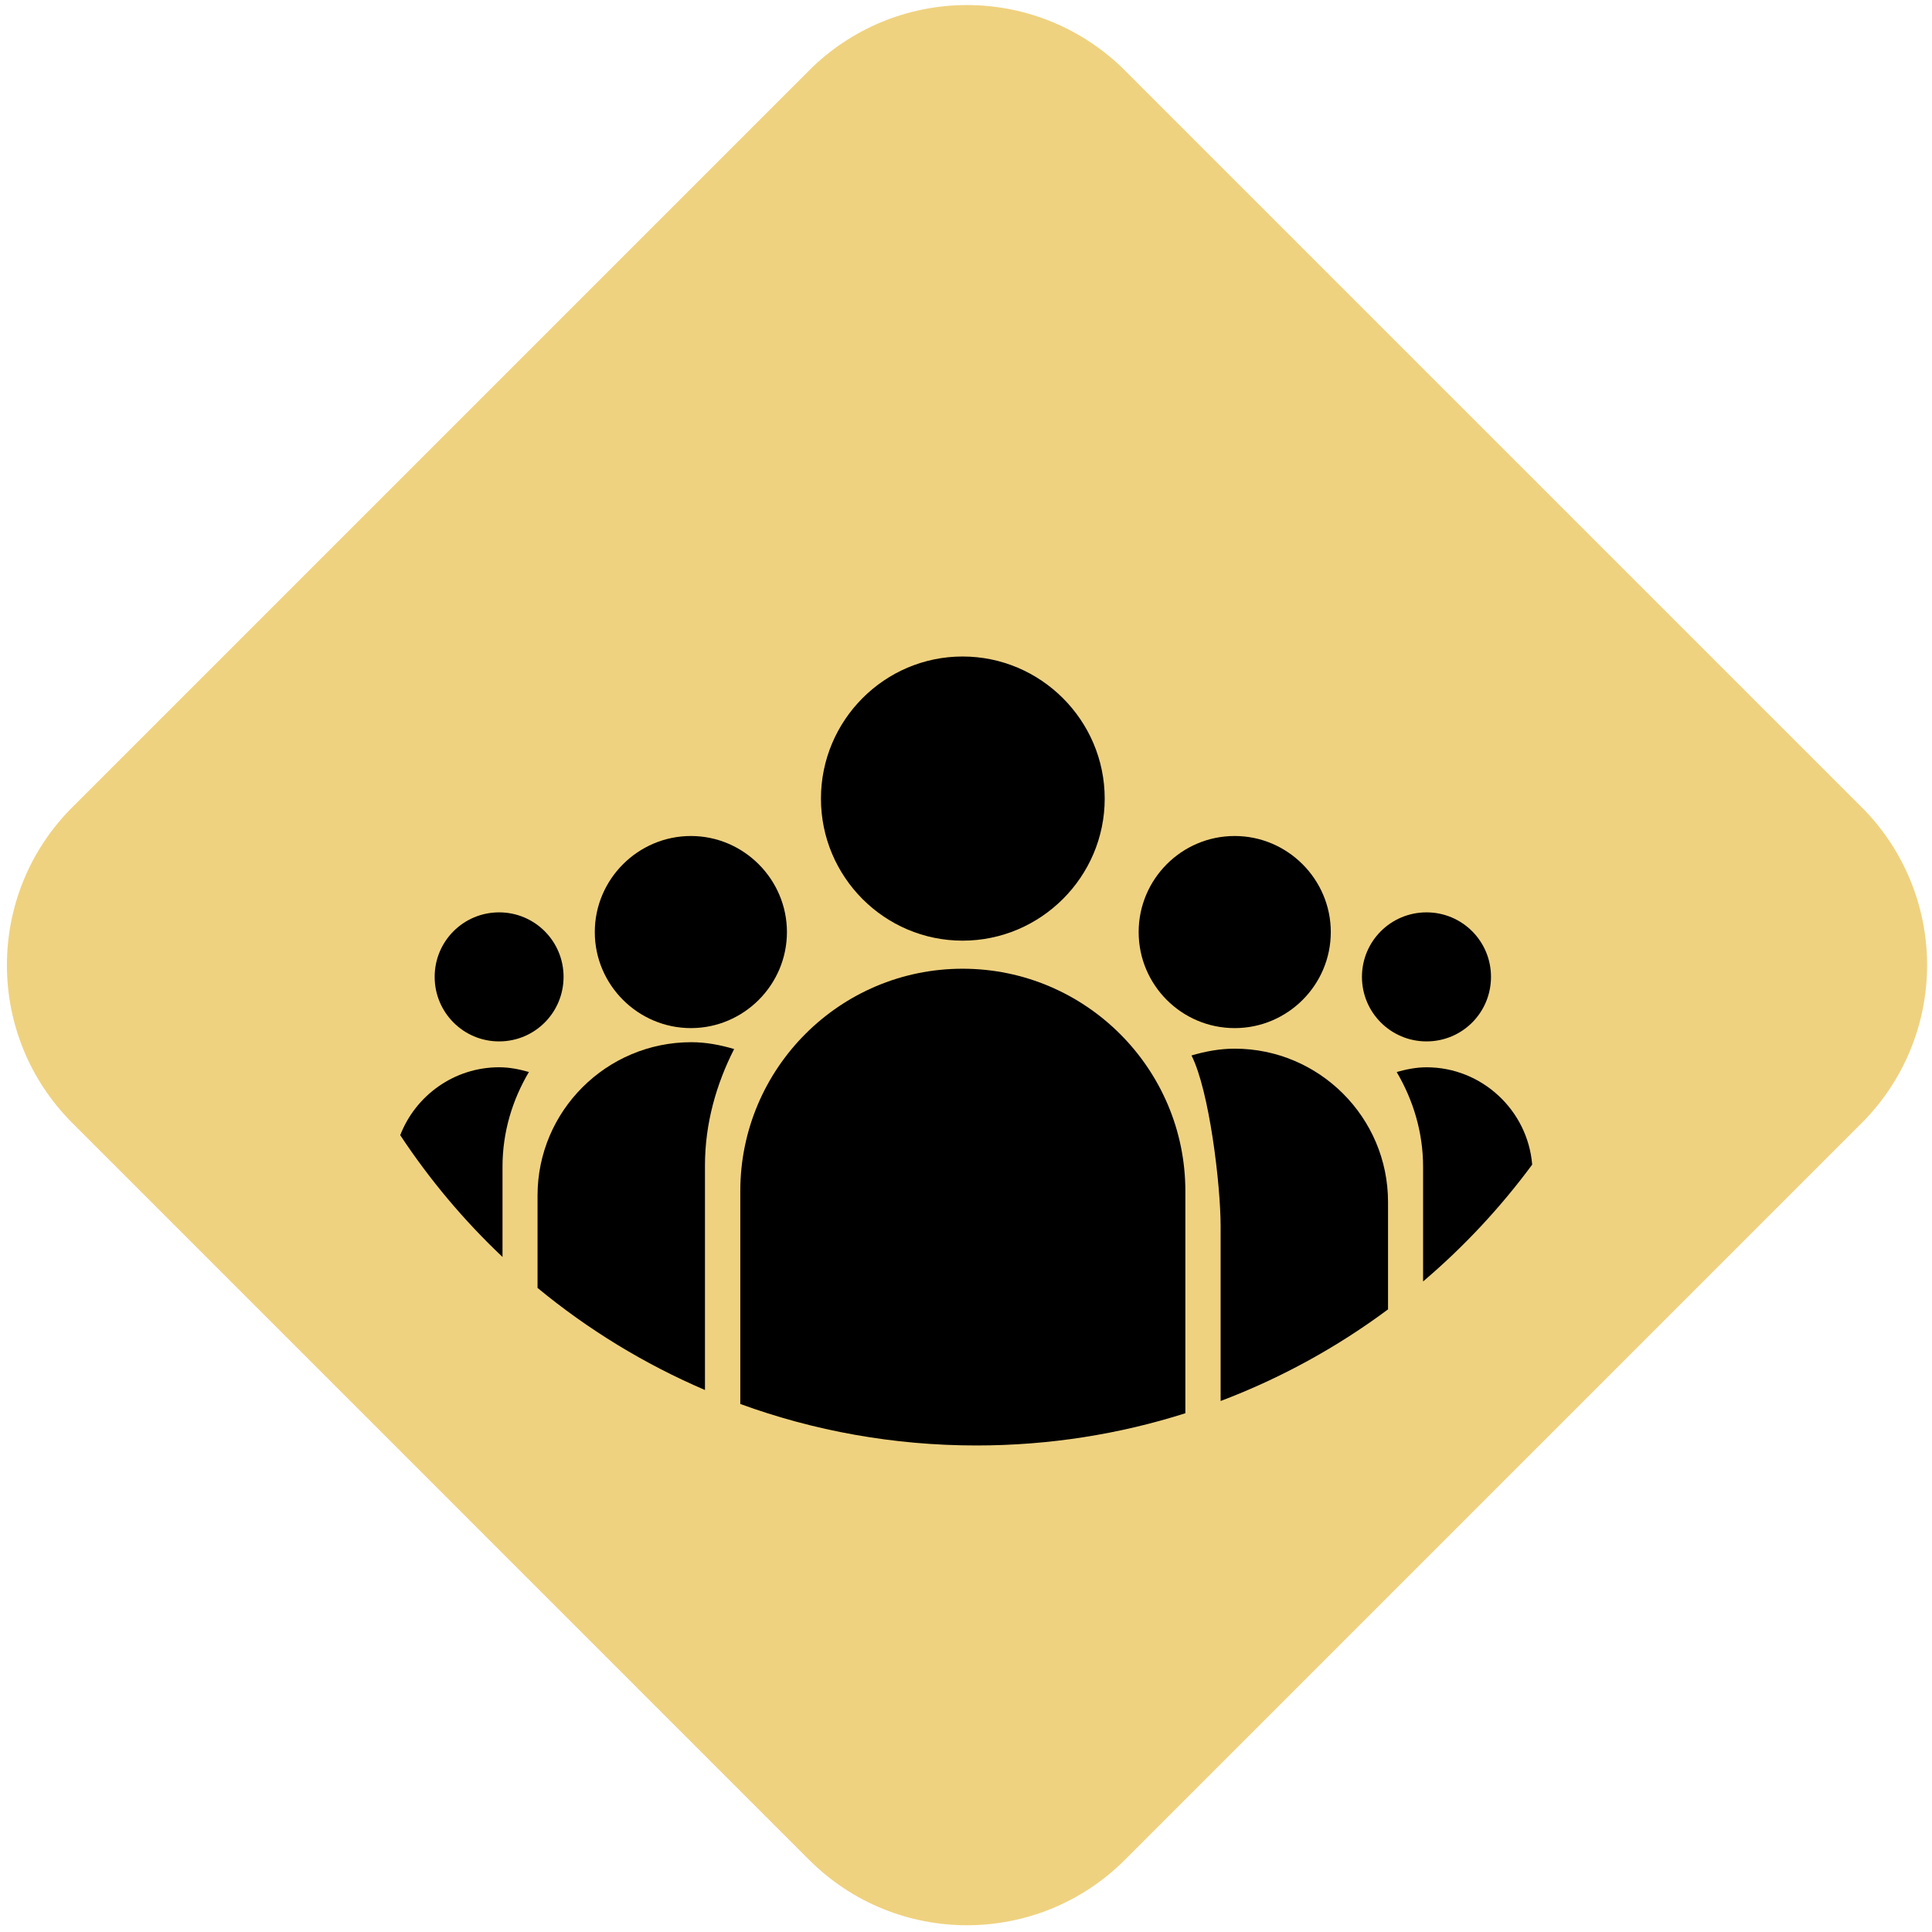
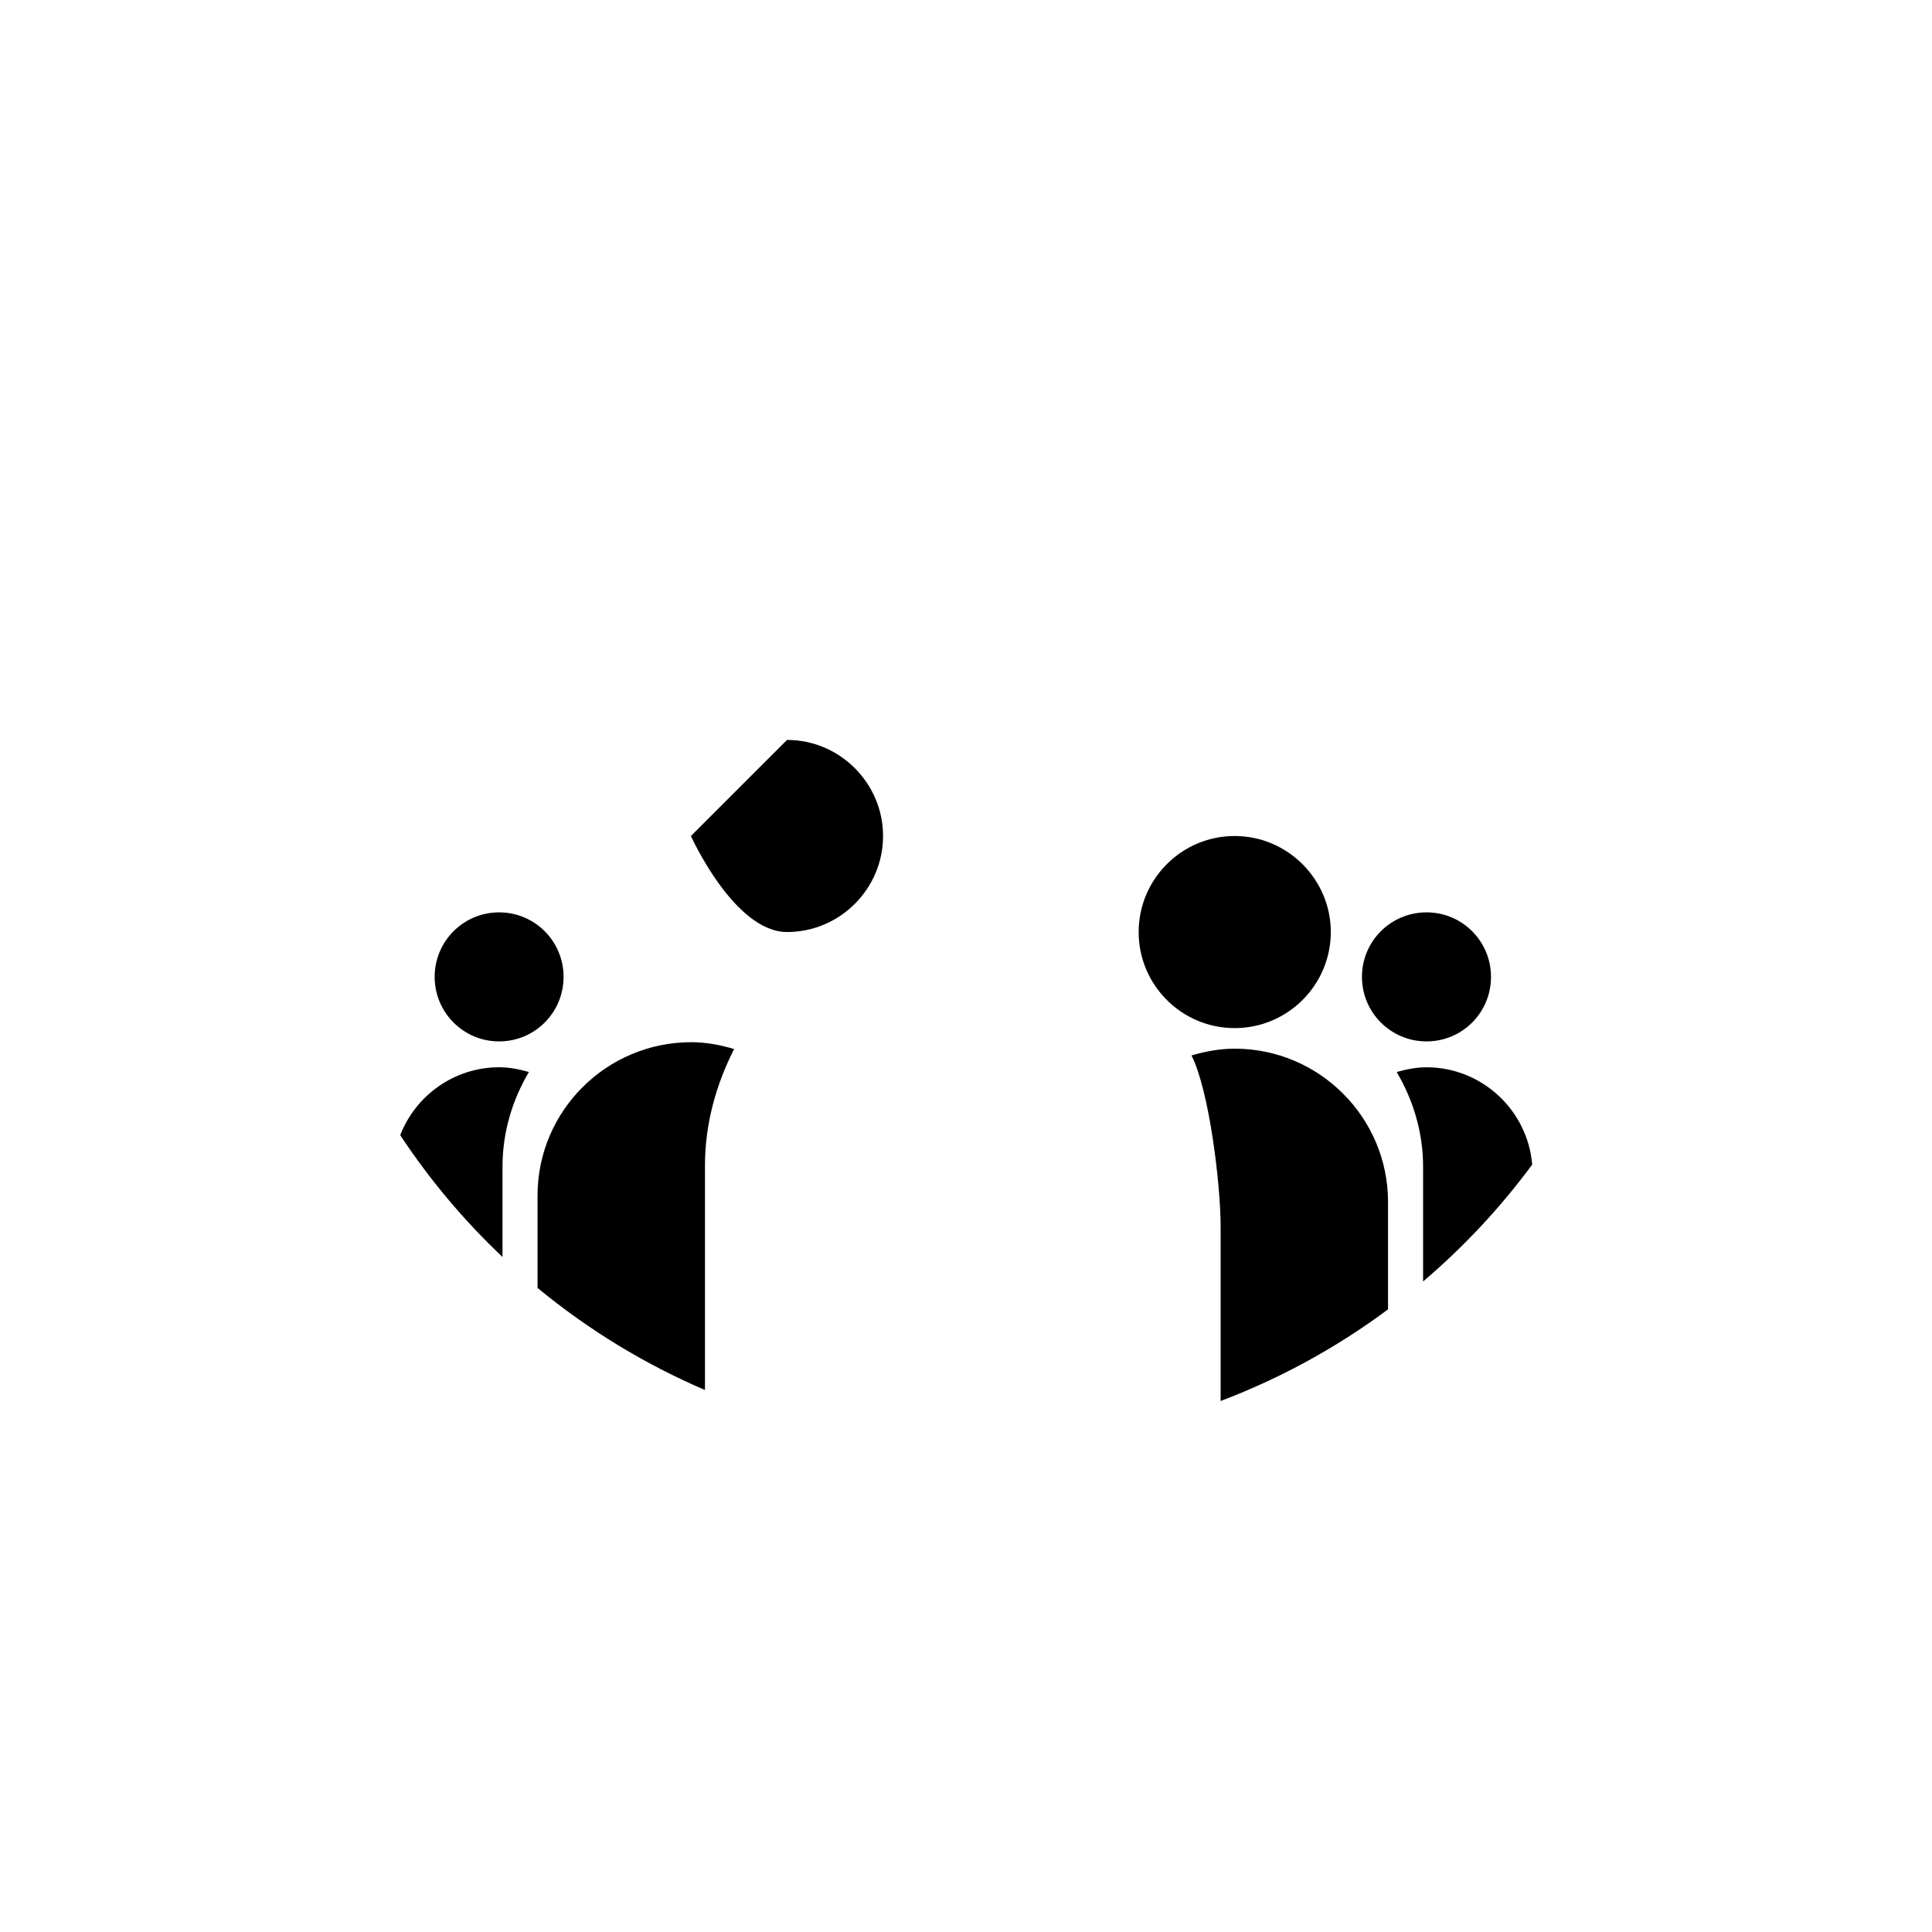
<svg xmlns="http://www.w3.org/2000/svg" id="Warstwa_1" version="1.1" viewBox="0 0 97.182 97.182">
  <defs>
    <clipPath id="clippath">
      <rect x="-.033" y="-.033" width="97.247" height="97.247" fill="none" />
    </clipPath>
    <clipPath id="clippath-1">
      <rect x="11.203" y="11.11" width="74.876" height="74.876" transform="translate(-20.082 48.614) rotate(-45)" fill="none" />
    </clipPath>
    <clipPath id="clippath-2">
-       <path d="M56.584,3.543l37.063,37.063c2.106,2.106,3.289,4.964,3.289,7.943s-1.183,5.835-3.289,7.94l-37.063,37.063c-4.387,4.387-11.498,4.387-15.885,0L3.638,56.488c-4.387-4.385-4.387-11.496,0-15.883L40.698,3.543c2.108-2.106,4.964-3.289,7.943-3.289s5.837,1.183,7.943,3.289Z" fill="none" />
-     </clipPath>
+       </clipPath>
    <clipPath id="clippath-3">
      <rect x="41.238" y="33.028" width="14.593" height="14.764" fill="none" />
    </clipPath>
    <clipPath id="clippath-4">
      <rect x="20.095" y="53.502" width="6.55" height="10.151" fill="none" />
    </clipPath>
    <clipPath id="clippath-5">
      <rect x="36.796" y="48.426" width="22.841" height="24.496" fill="none" />
    </clipPath>
    <clipPath id="clippath-6">
      <rect x="69.789" y="53.502" width="7.299" height="11.42" fill="none" />
    </clipPath>
  </defs>
  <g clip-path="url(#clippath)">
    <g clip-path="url(#clippath-1)">
      <g clip-path="url(#clippath-2)">
        <path d="M-4.305,48.548L48.641-4.398l52.946,52.946-52.946,52.946L-4.305,48.548Z" fill="#efd280" />
      </g>
    </g>
  </g>
  <g>
    <g clip-path="url(#clippath-3)">
-       <path d="M48.42,33.023c-3.933,0-7.125,3.212-7.125,7.148s3.192,7.145,7.125,7.145,7.148-3.212,7.148-7.145-3.212-7.148-7.148-7.148" fill-rule="evenodd" />
-     </g>
-     <path d="M34.754,42.052c-2.659,0-4.835,2.174-4.835,4.833s2.176,4.83,4.835,4.83,4.83-2.176,4.83-4.83-2.174-4.833-4.83-4.833" fill-rule="evenodd" />
+       </g>
+     <path d="M34.754,42.052s2.176,4.83,4.835,4.83,4.83-2.176,4.83-4.83-2.174-4.833-4.83-4.833" fill-rule="evenodd" />
    <path d="M62.106,42.052c-2.672,0-4.83,2.174-4.83,4.833s2.159,4.83,4.83,4.83,4.835-2.176,4.835-4.83-2.174-4.833-4.835-4.833" fill-rule="evenodd" />
    <path d="M25.106,45.893c-1.794,0-3.242,1.45-3.242,3.244s1.447,3.247,3.242,3.247,3.242-1.45,3.242-3.247-1.45-3.244-3.242-3.244" fill-rule="evenodd" />
    <g clip-path="url(#clippath-4)">
      <path d="M25.277,63.227c-1.941-1.834-3.668-3.891-5.145-6.127.773-1.995,2.714-3.415,4.974-3.415.533,0,1.019.102,1.499.238-.83,1.4-1.328,3.021-1.328,4.763v4.54" fill-rule="evenodd" />
    </g>
    <path d="M35.461,69.919c-3.058-1.311-5.891-3.046-8.422-5.135v-4.647c0-4.258,3.47-7.713,7.733-7.713.756,0,1.467.141,2.156.344-.897,1.762-1.467,3.747-1.467,5.854v11.297" fill-rule="evenodd" />
    <g clip-path="url(#clippath-5)">
-       <path d="M59.625,71.088c-3.314,1.053-6.845,1.621-10.506,1.621-4.174,0-8.176-.736-11.881-2.087v-10.709c0-6.164,5.004-11.185,11.182-11.185s11.205,5.021,11.205,11.185v11.175" fill-rule="evenodd" />
-     </g>
+       </g>
    <path d="M69.821,65.862c-2.558,1.903-5.388,3.462-8.422,4.61v-8.783c0-2.107-.57-6.833-1.465-8.598.689-.203,1.413-.342,2.171-.342,4.245,0,7.715,3.452,7.715,7.713v5.4" fill-rule="evenodd" />
    <g clip-path="url(#clippath-6)">
      <path d="M77.07,58.583c-1.599,2.164-3.44,4.136-5.487,5.876v-5.772c0-1.742-.503-3.363-1.328-4.763.481-.136.981-.238,1.502-.238,2.786,0,5.091,2.166,5.314,4.897" fill-rule="evenodd" />
    </g>
    <path d="M71.757,45.893c-1.799,0-3.249,1.45-3.249,3.244s1.45,3.247,3.249,3.247,3.242-1.45,3.242-3.247-1.45-3.244-3.242-3.244" fill-rule="evenodd" />
  </g>
</svg>